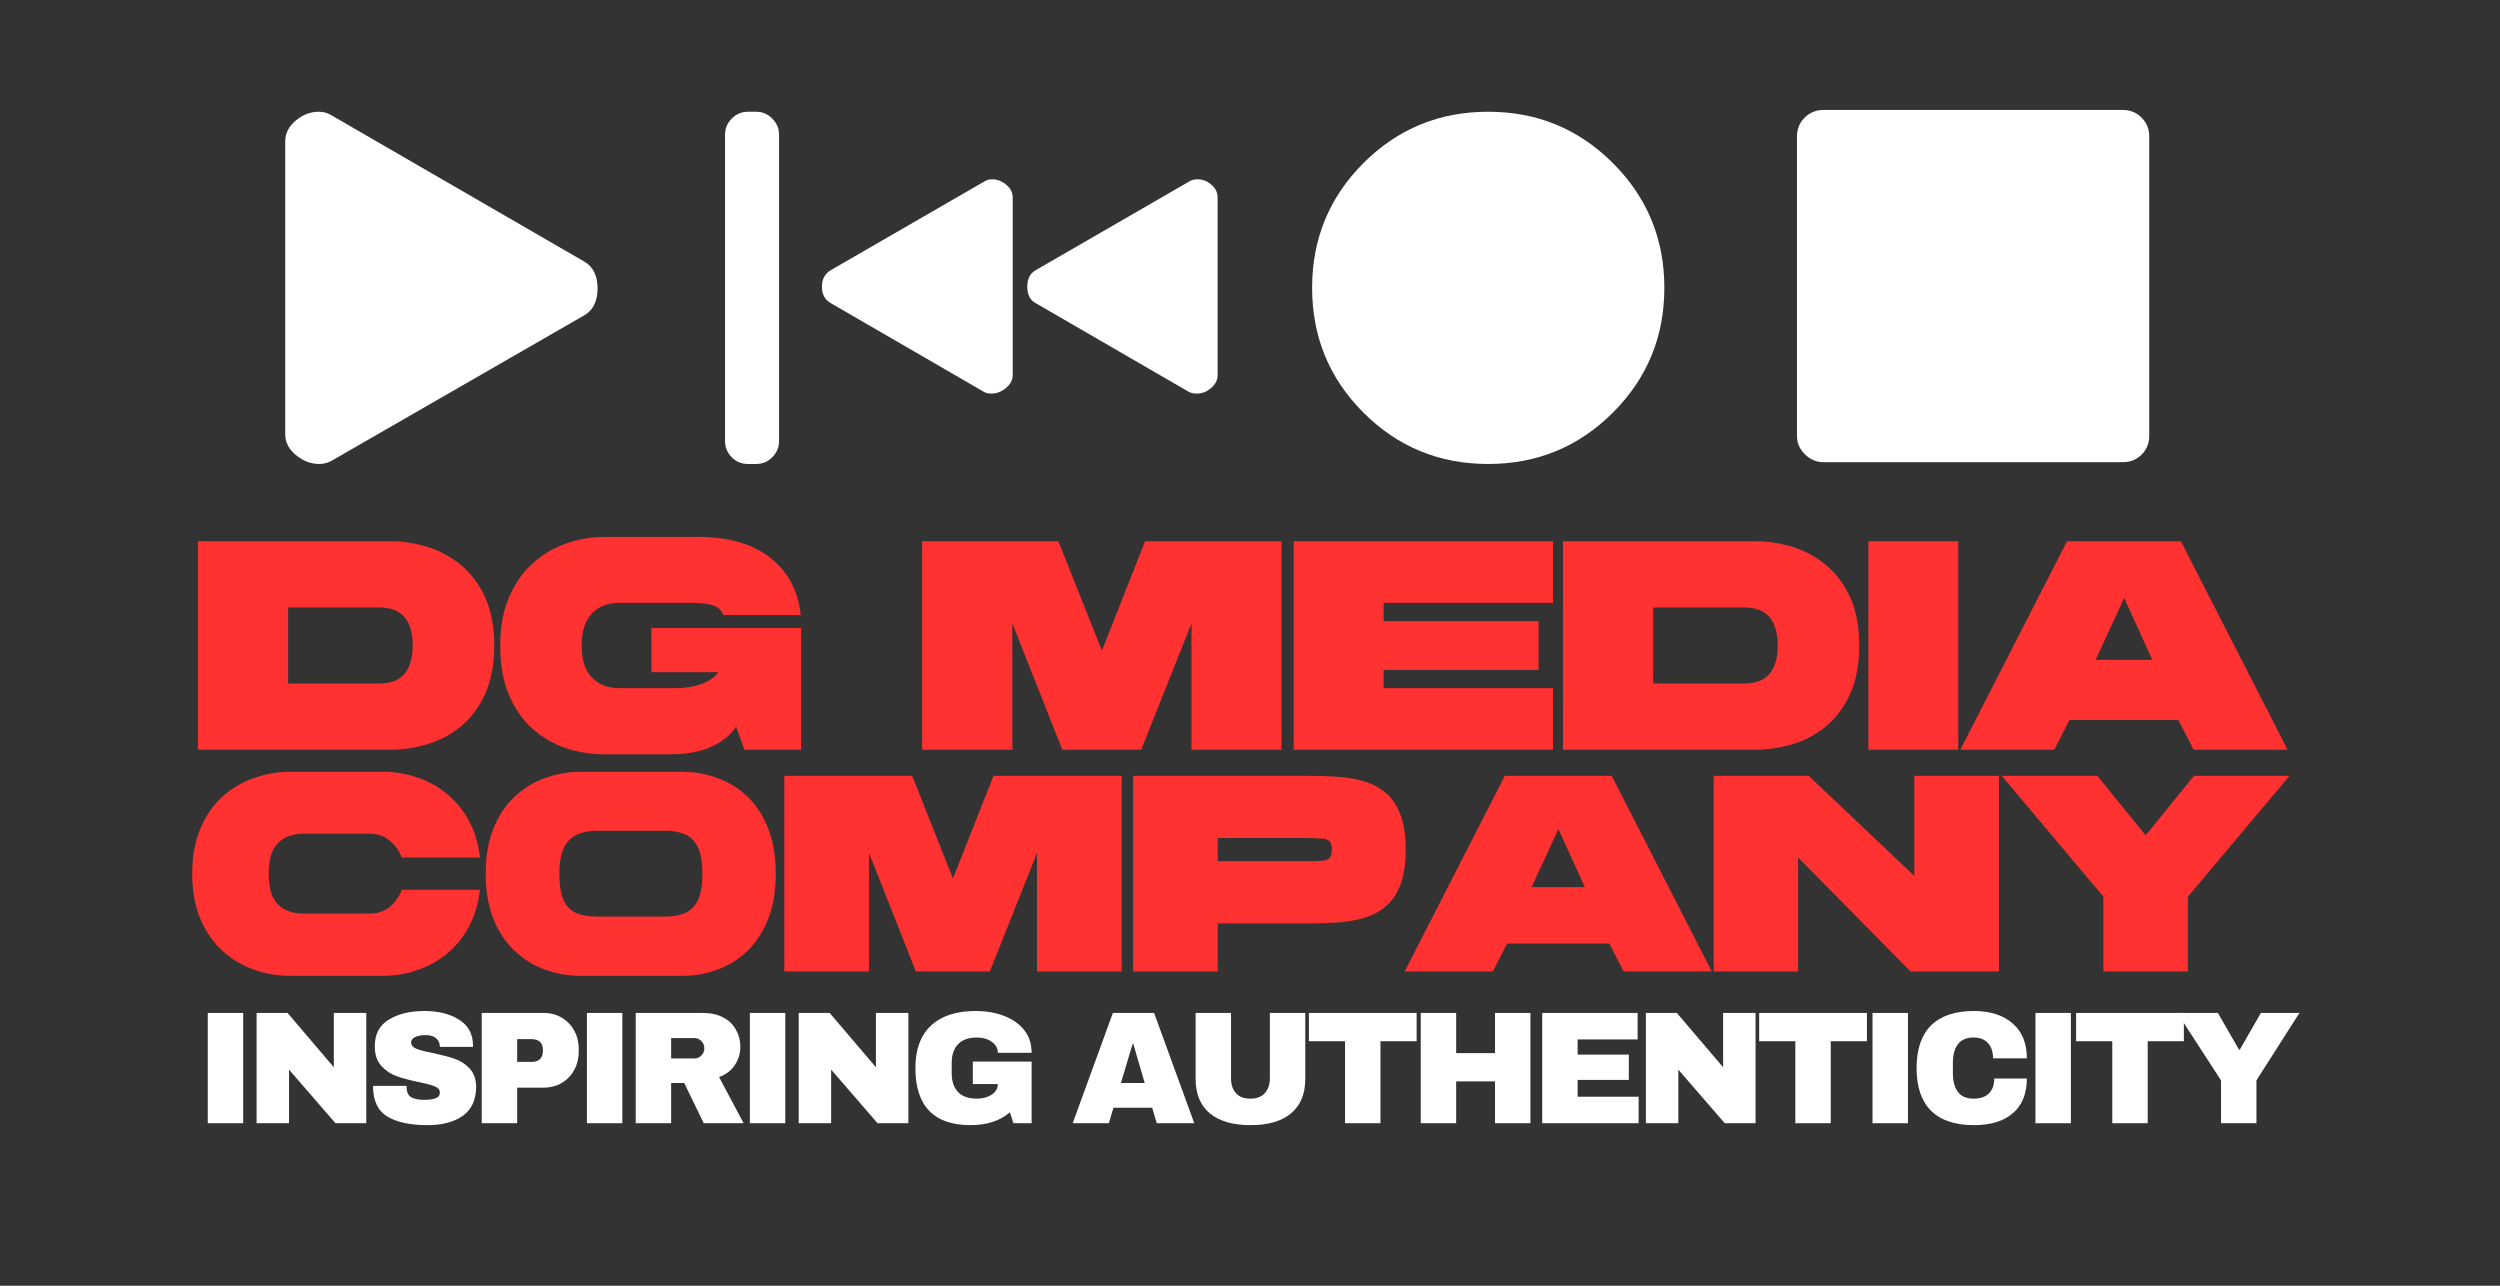
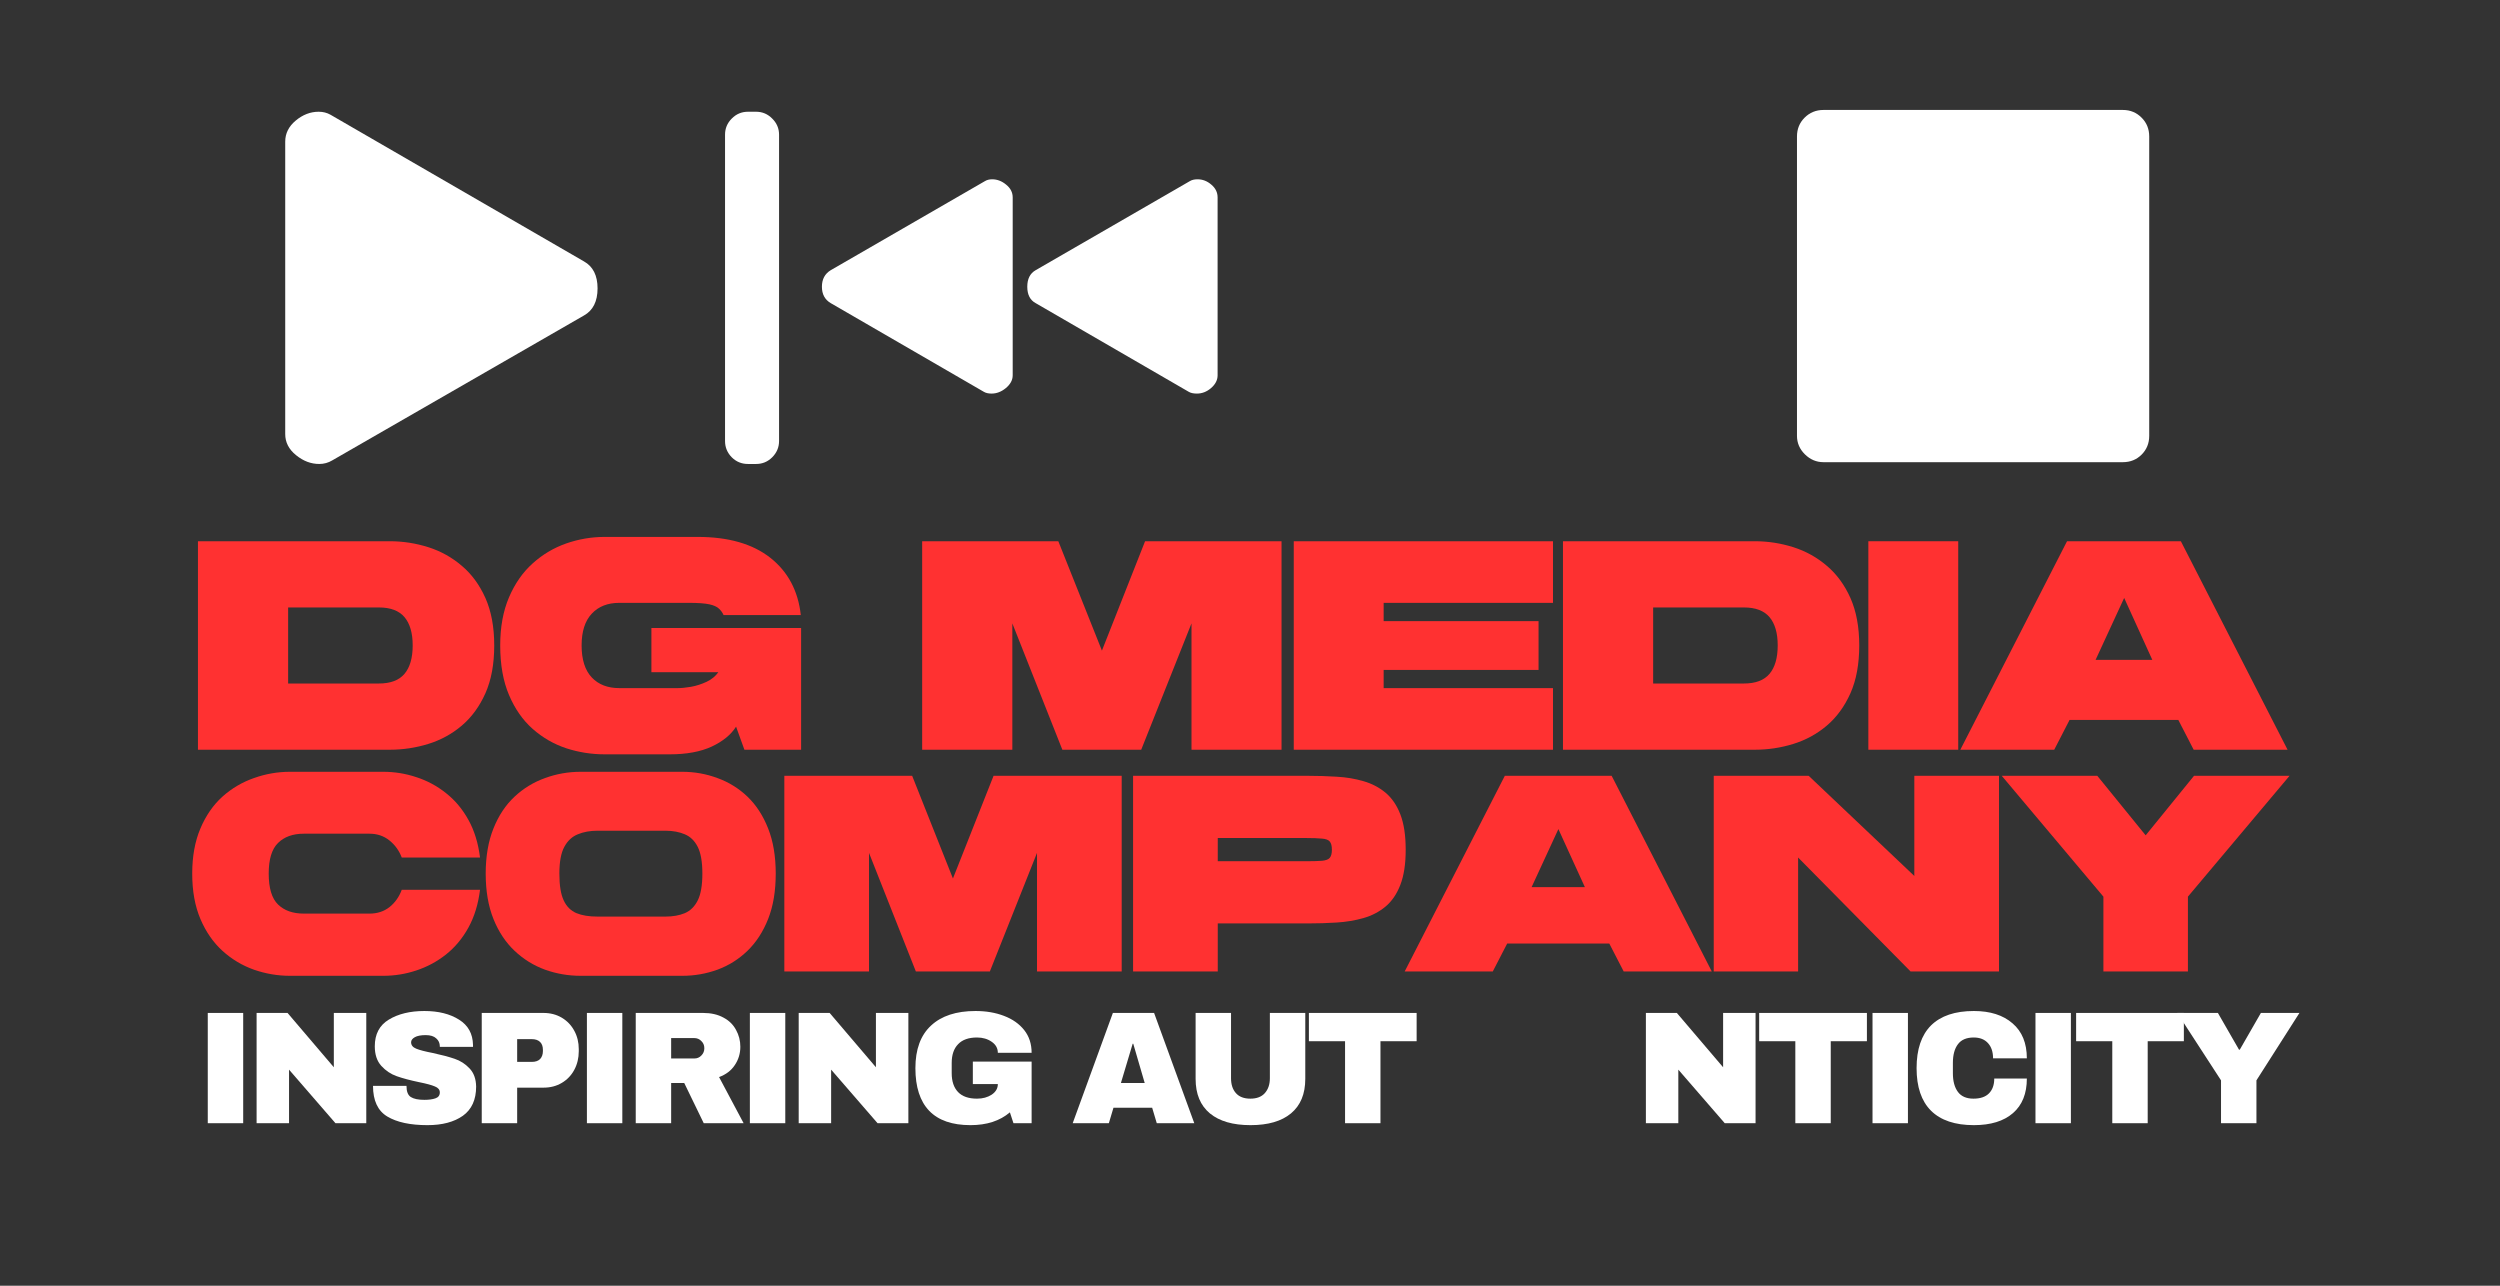
<svg xmlns="http://www.w3.org/2000/svg" width="350" zoomAndPan="magnify" viewBox="0 0 262.5 135" height="180" preserveAspectRatio="xMidYMid meet" version="1.0">
  <rect x="0" y="0" width="262.5" height="135" fill="#333333" stroke="none" />
  <defs>
    <g />
  </defs>
  <g fill="#ff3131" fill-opacity="1">
    <g transform="translate(20.785, 78.721)">
      <g>
        <path d="M 31.109 -10.953 C 31.109 -8.992 30.801 -7.32 30.188 -5.938 C 29.57 -4.551 28.742 -3.414 27.703 -2.531 C 26.672 -1.656 25.5 -1.016 24.188 -0.609 C 22.875 -0.203 21.531 0 20.156 0 L 0 0 L 0 -21.891 L 20.156 -21.891 C 21.531 -21.891 22.875 -21.68 24.188 -21.266 C 25.5 -20.848 26.672 -20.195 27.703 -19.312 C 28.742 -18.438 29.57 -17.305 30.188 -15.922 C 30.801 -14.535 31.109 -12.879 31.109 -10.953 Z M 19 -6.953 C 20.219 -6.953 21.113 -7.289 21.688 -7.969 C 22.258 -8.645 22.547 -9.641 22.547 -10.953 C 22.547 -12.254 22.258 -13.242 21.688 -13.922 C 21.113 -14.598 20.219 -14.938 19 -14.938 L 9.469 -14.938 L 9.469 -6.953 Z M 19 -6.953 " />
      </g>
    </g>
  </g>
  <g fill="#ff3131" fill-opacity="1">
    <g transform="translate(52.85, 78.721)">
      <g>
        <path d="M -0.328 -10.953 C -0.328 -12.879 -0.02 -14.562 0.594 -16 C 1.207 -17.438 2.035 -18.625 3.078 -19.562 C 4.117 -20.5 5.289 -21.195 6.594 -21.656 C 7.906 -22.113 9.25 -22.344 10.625 -22.344 C 12.344 -22.344 13.973 -22.344 15.516 -22.344 C 17.066 -22.344 18.703 -22.344 20.422 -22.344 C 23.641 -22.344 26.176 -21.613 28.031 -20.156 C 29.883 -18.695 30.953 -16.691 31.234 -14.141 L 23.125 -14.141 C 23.008 -14.398 22.848 -14.625 22.641 -14.812 C 22.441 -15.008 22.109 -15.16 21.641 -15.266 C 21.172 -15.367 20.453 -15.422 19.484 -15.422 C 18.129 -15.422 16.91 -15.422 15.828 -15.422 C 14.742 -15.422 13.523 -15.422 12.172 -15.422 C 10.953 -15.422 9.988 -15.039 9.281 -14.281 C 8.57 -13.52 8.219 -12.41 8.219 -10.953 C 8.219 -9.473 8.57 -8.352 9.281 -7.594 C 9.988 -6.844 10.953 -6.469 12.172 -6.469 C 13.078 -6.469 13.816 -6.469 14.391 -6.469 C 14.973 -6.469 15.547 -6.469 16.109 -6.469 C 16.68 -6.469 17.422 -6.469 18.328 -6.469 C 18.711 -6.469 19.176 -6.516 19.719 -6.609 C 20.27 -6.711 20.805 -6.883 21.328 -7.125 C 21.859 -7.375 22.273 -7.711 22.578 -8.141 L 15.547 -8.141 L 15.547 -12.781 L 31.266 -12.781 L 31.266 0 L 25.312 0 L 24.438 -2.422 C 23.906 -1.578 23.051 -0.879 21.875 -0.328 C 20.707 0.211 19.242 0.484 17.484 0.484 C 16.629 0.484 15.941 0.484 15.422 0.484 C 14.91 0.484 14.453 0.484 14.047 0.484 C 13.648 0.484 13.195 0.484 12.688 0.484 C 12.176 0.484 11.488 0.484 10.625 0.484 C 9.25 0.484 7.906 0.27 6.594 -0.156 C 5.289 -0.594 4.117 -1.27 3.078 -2.188 C 2.035 -3.113 1.207 -4.301 0.594 -5.75 C -0.02 -7.195 -0.328 -8.93 -0.328 -10.953 Z M -0.328 -10.953 " />
      </g>
    </g>
  </g>
  <g fill="#ff3131" fill-opacity="1">
    <g transform="translate(85.398, 78.721)">
      <g />
    </g>
  </g>
  <g fill="#ff3131" fill-opacity="1">
    <g transform="translate(96.827, 78.721)">
      <g>
        <path d="M 37.734 -21.891 L 37.734 0 L 28.281 0 L 28.281 -13.266 L 23 0 L 14.719 0 L 9.469 -13.266 L 9.469 0 L 0 0 L 0 -21.891 C 2.406 -21.891 4.797 -21.891 7.172 -21.891 C 9.555 -21.891 11.93 -21.891 14.297 -21.891 L 18.875 -10.406 L 23.406 -21.891 C 25.812 -21.891 28.207 -21.891 30.594 -21.891 C 32.977 -21.891 35.359 -21.891 37.734 -21.891 Z M 37.734 -21.891 " />
      </g>
    </g>
  </g>
  <g fill="#ff3131" fill-opacity="1">
    <g transform="translate(135.845, 78.721)">
      <g>
        <path d="M 0 0 L 0 -21.891 C 4.531 -21.891 9.066 -21.891 13.609 -21.891 C 18.148 -21.891 22.688 -21.891 27.219 -21.891 L 27.219 -15.422 C 26.82 -15.422 26.125 -15.422 25.125 -15.422 C 24.133 -15.422 22.953 -15.422 21.578 -15.422 C 20.203 -15.422 18.773 -15.422 17.297 -15.422 C 15.816 -15.422 14.391 -15.422 13.016 -15.422 C 11.641 -15.422 10.445 -15.422 9.438 -15.422 L 9.438 -13.5 C 12.145 -13.5 14.852 -13.5 17.562 -13.5 C 20.281 -13.5 22.992 -13.5 25.703 -13.5 L 25.703 -8.375 L 9.438 -8.375 L 9.438 -6.469 L 27.219 -6.469 L 27.219 0 C 22.688 0 18.148 0 13.609 0 C 9.066 0 4.531 0 0 0 Z M 0 0 " />
      </g>
    </g>
  </g>
  <g fill="#ff3131" fill-opacity="1">
    <g transform="translate(164.112, 78.721)">
      <g>
        <path d="M 31.109 -10.953 C 31.109 -8.992 30.801 -7.32 30.188 -5.938 C 29.57 -4.551 28.742 -3.414 27.703 -2.531 C 26.672 -1.656 25.5 -1.016 24.188 -0.609 C 22.875 -0.203 21.531 0 20.156 0 L 0 0 L 0 -21.891 L 20.156 -21.891 C 21.531 -21.891 22.875 -21.68 24.188 -21.266 C 25.5 -20.848 26.672 -20.195 27.703 -19.312 C 28.742 -18.438 29.57 -17.305 30.188 -15.922 C 30.801 -14.535 31.109 -12.879 31.109 -10.953 Z M 19 -6.953 C 20.219 -6.953 21.113 -7.289 21.688 -7.969 C 22.258 -8.645 22.547 -9.641 22.547 -10.953 C 22.547 -12.254 22.258 -13.242 21.688 -13.922 C 21.113 -14.598 20.219 -14.938 19 -14.938 L 9.469 -14.938 L 9.469 -6.953 Z M 19 -6.953 " />
      </g>
    </g>
  </g>
  <g fill="#ff3131" fill-opacity="1">
    <g transform="translate(196.176, 78.721)">
      <g>
        <path d="M 0 0 L 0 -21.891 L 9.438 -21.891 L 9.438 0 Z M 0 0 " />
      </g>
    </g>
  </g>
  <g fill="#ff3131" fill-opacity="1">
    <g transform="translate(206.897, 78.721)">
      <g>
        <path d="M 8.797 0 L -1.062 0 L 10.141 -21.891 L 22.094 -21.891 L 33.297 0 L 23.438 0 L 21.828 -3.125 L 10.406 -3.125 Z M 16.141 -15.938 L 13.141 -9.438 L 19.094 -9.438 Z M 16.141 -15.938 " />
      </g>
    </g>
  </g>
  <g fill="#ff3131" fill-opacity="1">
    <g transform="translate(20.48, 102.007)">
      <g>
        <path d="M -0.297 -10.281 C -0.297 -12.094 -0.008 -13.672 0.562 -15.016 C 1.133 -16.367 1.906 -17.484 2.875 -18.359 C 3.852 -19.234 4.957 -19.883 6.188 -20.312 C 7.414 -20.75 8.676 -20.969 9.969 -20.969 C 11.602 -20.969 13.234 -20.969 14.859 -20.969 C 16.492 -20.969 18.129 -20.969 19.766 -20.969 C 20.953 -20.969 22.109 -20.781 23.234 -20.406 C 24.367 -20.039 25.406 -19.484 26.344 -18.734 C 27.289 -17.992 28.078 -17.055 28.703 -15.922 C 29.328 -14.797 29.734 -13.477 29.922 -11.969 L 21.703 -11.969 C 21.43 -12.688 21.004 -13.281 20.422 -13.75 C 19.836 -14.227 19.133 -14.469 18.312 -14.469 C 17.039 -14.469 15.891 -14.469 14.859 -14.469 C 13.836 -14.469 12.691 -14.469 11.422 -14.469 C 10.273 -14.469 9.375 -14.145 8.719 -13.5 C 8.062 -12.863 7.734 -11.789 7.734 -10.281 C 7.734 -8.75 8.062 -7.664 8.719 -7.031 C 9.375 -6.395 10.273 -6.078 11.422 -6.078 C 12.691 -6.078 13.836 -6.078 14.859 -6.078 C 15.891 -6.078 17.039 -6.078 18.312 -6.078 C 19.133 -6.078 19.836 -6.305 20.422 -6.766 C 21.004 -7.234 21.43 -7.836 21.703 -8.578 L 29.922 -8.578 C 29.734 -7.066 29.328 -5.742 28.703 -4.609 C 28.078 -3.473 27.289 -2.531 26.344 -1.781 C 25.406 -1.039 24.367 -0.484 23.234 -0.109 C 22.109 0.266 20.953 0.453 19.766 0.453 C 18.129 0.453 16.492 0.453 14.859 0.453 C 13.234 0.453 11.602 0.453 9.969 0.453 C 8.676 0.453 7.414 0.238 6.188 -0.188 C 4.957 -0.625 3.852 -1.285 2.875 -2.172 C 1.906 -3.055 1.133 -4.172 0.562 -5.516 C -0.008 -6.859 -0.297 -8.445 -0.297 -10.281 Z M -0.297 -10.281 " />
      </g>
    </g>
  </g>
  <g fill="#ff3131" fill-opacity="1">
    <g transform="translate(51.296, 102.007)">
      <g>
        <path d="M 30.156 -10.281 C 30.156 -8.445 29.891 -6.859 29.359 -5.516 C 28.828 -4.172 28.102 -3.055 27.188 -2.172 C 26.27 -1.285 25.219 -0.625 24.031 -0.188 C 22.852 0.238 21.625 0.453 20.344 0.453 C 19.25 0.453 18.082 0.453 16.844 0.453 C 15.602 0.453 14.367 0.453 13.141 0.453 C 11.91 0.453 10.754 0.453 9.672 0.453 C 8.379 0.453 7.133 0.238 5.938 -0.188 C 4.738 -0.625 3.672 -1.285 2.734 -2.172 C 1.797 -3.055 1.055 -4.172 0.516 -5.516 C -0.023 -6.859 -0.297 -8.445 -0.297 -10.281 C -0.297 -12.094 -0.023 -13.672 0.516 -15.016 C 1.055 -16.367 1.797 -17.484 2.734 -18.359 C 3.672 -19.234 4.738 -19.883 5.938 -20.312 C 7.133 -20.75 8.379 -20.969 9.672 -20.969 C 10.754 -20.969 11.91 -20.969 13.141 -20.969 C 14.367 -20.969 15.602 -20.969 16.844 -20.969 C 18.082 -20.969 19.25 -20.969 20.344 -20.969 C 21.625 -20.969 22.852 -20.75 24.031 -20.312 C 25.219 -19.883 26.27 -19.234 27.188 -18.359 C 28.102 -17.484 28.828 -16.367 29.359 -15.016 C 29.891 -13.672 30.156 -12.094 30.156 -10.281 Z M 11.422 -5.766 C 12.547 -5.766 13.707 -5.766 14.906 -5.766 C 16.113 -5.766 17.336 -5.766 18.578 -5.766 C 19.348 -5.766 20.023 -5.883 20.609 -6.125 C 21.191 -6.375 21.645 -6.82 21.969 -7.469 C 22.289 -8.113 22.453 -9.051 22.453 -10.281 C 22.453 -11.508 22.289 -12.441 21.969 -13.078 C 21.645 -13.723 21.191 -14.164 20.609 -14.406 C 20.023 -14.656 19.348 -14.781 18.578 -14.781 C 17.336 -14.781 16.148 -14.781 15.016 -14.781 C 13.891 -14.781 12.691 -14.781 11.422 -14.781 C 10.66 -14.781 9.977 -14.656 9.375 -14.406 C 8.77 -14.164 8.297 -13.723 7.953 -13.078 C 7.609 -12.441 7.438 -11.508 7.438 -10.281 C 7.438 -9.051 7.586 -8.113 7.891 -7.469 C 8.191 -6.82 8.641 -6.375 9.234 -6.125 C 9.828 -5.883 10.555 -5.766 11.422 -5.766 Z M 11.422 -5.766 " />
      </g>
    </g>
  </g>
  <g fill="#ff3131" fill-opacity="1">
    <g transform="translate(82.355, 102.007)">
      <g>
        <path d="M 35.422 -20.547 L 35.422 0 L 26.531 0 L 26.531 -12.453 L 21.578 0 L 13.812 0 L 8.891 -12.453 L 8.891 0 L 0 0 L 0 -20.547 C 2.258 -20.547 4.504 -20.547 6.734 -20.547 C 8.973 -20.547 11.203 -20.547 13.422 -20.547 L 17.703 -9.766 L 21.969 -20.547 C 24.227 -20.547 26.473 -20.547 28.703 -20.547 C 30.941 -20.547 33.18 -20.547 35.422 -20.547 Z M 35.422 -20.547 " />
      </g>
    </g>
  </g>
  <g fill="#ff3131" fill-opacity="1">
    <g transform="translate(118.973, 102.007)">
      <g>
        <path d="M 8.891 -5.047 L 8.891 0 L 0 0 C 0 -3.426 0 -6.848 0 -10.266 C 0 -13.691 0 -17.117 0 -20.547 C 0.082 -20.547 0.445 -20.547 1.094 -20.547 C 1.738 -20.547 2.57 -20.547 3.594 -20.547 C 4.625 -20.547 5.75 -20.547 6.969 -20.547 C 8.188 -20.547 9.422 -20.547 10.672 -20.547 C 11.922 -20.547 13.082 -20.547 14.156 -20.547 C 15.238 -20.547 16.148 -20.547 16.891 -20.547 C 17.641 -20.547 18.125 -20.547 18.344 -20.547 C 19.375 -20.547 20.383 -20.516 21.375 -20.453 C 22.375 -20.398 23.312 -20.242 24.188 -19.984 C 25.062 -19.734 25.832 -19.332 26.5 -18.781 C 27.164 -18.227 27.688 -17.469 28.062 -16.5 C 28.438 -15.531 28.625 -14.289 28.625 -12.781 C 28.625 -11.289 28.438 -10.062 28.062 -9.094 C 27.688 -8.125 27.164 -7.363 26.5 -6.812 C 25.832 -6.258 25.062 -5.859 24.188 -5.609 C 23.312 -5.359 22.375 -5.203 21.375 -5.141 C 20.383 -5.078 19.375 -5.047 18.344 -5.047 Z M 8.891 -14.016 L 8.891 -11.578 L 18.094 -11.578 C 18.863 -11.578 19.445 -11.594 19.844 -11.625 C 20.25 -11.664 20.52 -11.77 20.656 -11.938 C 20.801 -12.113 20.875 -12.395 20.875 -12.781 C 20.875 -13.188 20.801 -13.473 20.656 -13.641 C 20.52 -13.816 20.25 -13.922 19.844 -13.953 C 19.445 -13.992 18.863 -14.016 18.094 -14.016 Z M 8.891 -14.016 " />
      </g>
    </g>
  </g>
  <g fill="#ff3131" fill-opacity="1">
    <g transform="translate(148.49, 102.007)">
      <g>
        <path d="M 8.25 0 L -1 0 L 9.516 -20.547 L 20.734 -20.547 L 31.25 0 L 22 0 L 20.484 -2.938 L 9.766 -2.938 Z M 15.141 -14.953 L 12.328 -8.859 L 17.922 -8.859 Z M 15.141 -14.953 " />
      </g>
    </g>
  </g>
  <g fill="#ff3131" fill-opacity="1">
    <g transform="translate(179.942, 102.007)">
      <g>
        <path d="M 8.859 -11.969 L 8.859 0 L 0 0 L 0 -20.547 L 9.969 -20.547 L 21.062 -10.031 L 21.062 -20.547 L 29.953 -20.547 L 29.953 0 C 28.398 0 26.852 0 25.312 0 C 23.77 0 22.223 0 20.672 0 Z M 8.859 -11.969 " />
      </g>
    </g>
  </g>
  <g fill="#ff3131" fill-opacity="1">
    <g transform="translate(211.091, 102.007)">
      <g>
        <path d="M 9.766 0 L 9.766 -7.859 L -0.906 -20.547 L 9.125 -20.547 L 14.203 -14.297 L 19.281 -20.547 L 29.312 -20.547 L 18.641 -7.859 L 18.641 0 Z M 9.766 0 " />
      </g>
    </g>
  </g>
  <g fill="#ffffff" fill-opacity="1">
    <g transform="translate(30.26, 48.717)">
      <g>
        <path d="M 31.062 -21.266 C 32.008 -20.734 32.484 -19.789 32.484 -18.438 C 32.484 -17.07 32.008 -16.125 31.062 -15.594 L 4.625 -0.375 C 4.207 -0.125 3.754 0 3.266 0 C 2.398 0 1.586 -0.305 0.828 -0.922 C 0.066 -1.535 -0.312 -2.273 -0.312 -3.141 L -0.312 -33.844 C -0.312 -34.707 0.055 -35.445 0.797 -36.062 C 1.535 -36.676 2.336 -36.984 3.203 -36.984 C 3.66 -36.984 4.07 -36.879 4.438 -36.672 Z M 31.062 -21.266 " />
      </g>
    </g>
  </g>
  <g fill="#ffffff" fill-opacity="1">
    <g transform="translate(70.145, 48.717)">
      <g>
        <path d="M 57.703 -9.312 C 57.703 -8.812 57.473 -8.363 57.016 -7.969 C 56.566 -7.582 56.07 -7.391 55.531 -7.391 C 55.164 -7.391 54.879 -7.453 54.672 -7.578 L 38.594 -16.891 C 38.008 -17.211 37.719 -17.785 37.719 -18.609 C 37.719 -19.43 38.008 -20.008 38.594 -20.344 L 54.797 -29.703 C 55.004 -29.828 55.27 -29.891 55.594 -29.891 C 56.133 -29.891 56.617 -29.703 57.047 -29.328 C 57.484 -28.961 57.703 -28.516 57.703 -27.984 Z M 36.188 -9.312 C 36.188 -8.812 35.945 -8.363 35.469 -7.969 C 35 -7.582 34.5 -7.391 33.969 -7.391 C 33.633 -7.391 33.363 -7.453 33.156 -7.578 L 17.078 -16.891 C 16.461 -17.254 16.156 -17.828 16.156 -18.609 C 16.156 -19.391 16.461 -19.969 17.078 -20.344 L 33.281 -29.703 C 33.488 -29.828 33.738 -29.891 34.031 -29.891 C 34.562 -29.891 35.051 -29.703 35.5 -29.328 C 35.957 -28.961 36.188 -28.516 36.188 -27.984 Z M 11.656 -2.406 C 11.656 -1.75 11.414 -1.18 10.938 -0.703 C 10.469 -0.234 9.906 0 9.25 0 L 8.391 0 C 7.723 0 7.156 -0.234 6.688 -0.703 C 6.219 -1.18 5.984 -1.75 5.984 -2.406 L 5.984 -34.578 C 5.984 -35.234 6.219 -35.797 6.688 -36.266 C 7.156 -36.742 7.723 -36.984 8.391 -36.984 L 9.25 -36.984 C 9.906 -36.984 10.469 -36.742 10.938 -36.266 C 11.414 -35.797 11.656 -35.234 11.656 -34.578 Z M 11.656 -2.406 " />
      </g>
    </g>
  </g>
  <g fill="#ffffff" fill-opacity="1">
    <g transform="translate(133.085, 48.717)">
      <g>
-         <path d="M 41.672 -18.5 C 41.672 -13.352 39.867 -8.984 36.266 -5.391 C 32.672 -1.797 28.305 0 23.172 0 C 18.035 0 13.672 -1.797 10.078 -5.391 C 6.484 -8.984 4.688 -13.352 4.688 -18.5 C 4.688 -23.633 6.484 -28 10.078 -31.594 C 13.672 -35.188 18.035 -36.984 23.172 -36.984 C 28.305 -36.984 32.672 -35.188 36.266 -31.594 C 39.867 -28 41.672 -23.633 41.672 -18.5 Z M 41.672 -18.5 " />
-       </g>
+         </g>
    </g>
    <g transform="translate(182.402, 48.717)">
      <g>
        <path d="M 9.062 -37.172 L 40.5 -37.172 C 41.281 -37.172 41.938 -36.898 42.469 -36.359 C 43 -35.828 43.266 -35.172 43.266 -34.391 L 43.266 -2.953 C 43.266 -2.172 43 -1.516 42.469 -0.984 C 41.938 -0.453 41.281 -0.188 40.5 -0.188 L 9.062 -0.188 C 8.32 -0.188 7.672 -0.461 7.109 -1.016 C 6.555 -1.566 6.281 -2.211 6.281 -2.953 L 6.281 -34.391 C 6.281 -35.172 6.547 -35.828 7.078 -36.359 C 7.617 -36.898 8.281 -37.172 9.062 -37.172 Z M 9.062 -37.172 " />
      </g>
    </g>
  </g>
  <g fill="#ffffff" fill-opacity="1">
    <g transform="translate(20.41, 117.937)">
      <g>
        <path d="M 1.406 0 L 1.406 -11.578 L 5.125 -11.578 L 5.125 0 Z M 1.406 0 " />
      </g>
    </g>
  </g>
  <g fill="#ffffff" fill-opacity="1">
    <g transform="translate(25.693, 117.937)">
      <g>
        <path d="M 9.531 0 L 4.656 -5.625 L 4.656 0 L 1.25 0 L 1.25 -11.578 L 4.5 -11.578 L 9.359 -5.875 L 9.359 -11.578 L 12.766 -11.578 L 12.766 0 Z M 9.531 0 " />
      </g>
    </g>
  </g>
  <g fill="#ffffff" fill-opacity="1">
    <g transform="translate(38.447, 117.937)">
      <g>
        <path d="M 6.109 -11.781 C 7.586 -11.781 8.801 -11.477 9.75 -10.875 C 10.707 -10.281 11.195 -9.395 11.219 -8.219 L 11.219 -8.016 L 7.734 -8.016 L 7.734 -8.078 C 7.734 -8.41 7.609 -8.688 7.359 -8.906 C 7.117 -9.133 6.75 -9.25 6.25 -9.25 C 5.75 -9.25 5.367 -9.176 5.109 -9.031 C 4.848 -8.883 4.719 -8.707 4.719 -8.5 C 4.719 -8.195 4.895 -7.973 5.25 -7.828 C 5.602 -7.68 6.18 -7.531 6.984 -7.375 C 7.91 -7.176 8.676 -6.973 9.281 -6.766 C 9.883 -6.566 10.41 -6.227 10.859 -5.75 C 11.305 -5.281 11.535 -4.645 11.547 -3.844 C 11.547 -2.469 11.082 -1.445 10.156 -0.781 C 9.227 -0.125 7.988 0.203 6.438 0.203 C 4.633 0.203 3.227 -0.098 2.219 -0.703 C 1.219 -1.305 0.719 -2.379 0.719 -3.922 L 4.234 -3.922 C 4.234 -3.336 4.383 -2.945 4.688 -2.75 C 5 -2.551 5.473 -2.453 6.109 -2.453 C 6.578 -2.453 6.961 -2.504 7.266 -2.609 C 7.578 -2.711 7.734 -2.922 7.734 -3.234 C 7.734 -3.516 7.562 -3.723 7.219 -3.859 C 6.883 -4.004 6.328 -4.156 5.547 -4.312 C 4.609 -4.508 3.828 -4.719 3.203 -4.938 C 2.586 -5.156 2.051 -5.516 1.594 -6.016 C 1.133 -6.523 0.906 -7.211 0.906 -8.078 C 0.906 -9.348 1.395 -10.281 2.375 -10.875 C 3.363 -11.477 4.609 -11.781 6.109 -11.781 Z M 6.109 -11.781 " />
      </g>
    </g>
  </g>
  <g fill="#ffffff" fill-opacity="1">
    <g transform="translate(49.333, 117.937)">
      <g>
        <path d="M 7.734 -11.578 C 8.453 -11.578 9.094 -11.41 9.656 -11.078 C 10.219 -10.742 10.656 -10.285 10.969 -9.703 C 11.281 -9.129 11.438 -8.488 11.438 -7.781 L 11.438 -7.562 C 11.438 -6.844 11.281 -6.191 10.969 -5.609 C 10.656 -5.023 10.219 -4.566 9.656 -4.234 C 9.094 -3.898 8.453 -3.734 7.734 -3.734 L 4.969 -3.734 L 4.969 0 L 1.25 0 L 1.25 -11.578 Z M 4.969 -6.438 L 6.5 -6.438 C 6.883 -6.438 7.176 -6.535 7.375 -6.734 C 7.57 -6.941 7.672 -7.223 7.672 -7.578 L 7.672 -7.703 C 7.672 -8.066 7.57 -8.344 7.375 -8.531 C 7.176 -8.727 6.883 -8.828 6.5 -8.828 L 4.969 -8.828 Z M 4.969 -6.438 " />
      </g>
    </g>
  </g>
  <g fill="#ffffff" fill-opacity="1">
    <g transform="translate(60.219, 117.937)">
      <g>
        <path d="M 1.406 0 L 1.406 -11.578 L 5.125 -11.578 L 5.125 0 Z M 1.406 0 " />
      </g>
    </g>
  </g>
  <g fill="#ffffff" fill-opacity="1">
    <g transform="translate(65.502, 117.937)">
      <g>
        <path d="M 12.234 -8.031 C 12.234 -7.32 12.039 -6.68 11.656 -6.109 C 11.281 -5.535 10.727 -5.113 10 -4.844 L 12.578 0 L 8.391 0 L 6.344 -4.219 L 4.969 -4.219 L 4.969 0 L 1.25 0 L 1.25 -11.578 L 8.328 -11.578 C 9.16 -11.578 9.867 -11.414 10.453 -11.094 C 11.047 -10.781 11.488 -10.348 11.781 -9.797 C 12.082 -9.254 12.234 -8.664 12.234 -8.031 Z M 8.453 -7.875 C 8.453 -8.176 8.348 -8.426 8.141 -8.625 C 7.941 -8.832 7.695 -8.938 7.406 -8.938 L 4.969 -8.938 L 4.969 -6.797 L 7.406 -6.797 C 7.695 -6.797 7.941 -6.898 8.141 -7.109 C 8.348 -7.316 8.453 -7.57 8.453 -7.875 Z M 8.453 -7.875 " />
      </g>
    </g>
  </g>
  <g fill="#ffffff" fill-opacity="1">
    <g transform="translate(77.33, 117.937)">
      <g>
        <path d="M 1.406 0 L 1.406 -11.578 L 5.125 -11.578 L 5.125 0 Z M 1.406 0 " />
      </g>
    </g>
  </g>
  <g fill="#ffffff" fill-opacity="1">
    <g transform="translate(82.613, 117.937)">
      <g>
        <path d="M 9.531 0 L 4.656 -5.625 L 4.656 0 L 1.25 0 L 1.25 -11.578 L 4.5 -11.578 L 9.359 -5.875 L 9.359 -11.578 L 12.766 -11.578 L 12.766 0 Z M 9.531 0 " />
      </g>
    </g>
  </g>
  <g fill="#ffffff" fill-opacity="1">
    <g transform="translate(95.367, 117.937)">
      <g>
        <path d="M 7.062 -11.781 C 8.176 -11.781 9.176 -11.609 10.062 -11.266 C 10.945 -10.93 11.648 -10.438 12.172 -9.781 C 12.691 -9.125 12.953 -8.328 12.953 -7.391 L 9.406 -7.391 C 9.406 -7.867 9.191 -8.254 8.766 -8.547 C 8.336 -8.848 7.82 -9 7.219 -9 C 6.344 -9 5.68 -8.766 5.234 -8.297 C 4.785 -7.836 4.562 -7.18 4.562 -6.328 L 4.562 -5.25 C 4.562 -4.395 4.785 -3.734 5.234 -3.266 C 5.68 -2.805 6.344 -2.578 7.219 -2.578 C 7.82 -2.578 8.336 -2.719 8.766 -3 C 9.191 -3.289 9.406 -3.66 9.406 -4.109 L 6.781 -4.109 L 6.781 -6.469 L 12.953 -6.469 L 12.953 0 L 11.047 0 L 10.672 -1.141 C 9.617 -0.242 8.238 0.203 6.531 0.203 C 4.613 0.203 3.172 -0.297 2.203 -1.297 C 1.234 -2.305 0.75 -3.801 0.75 -5.781 C 0.75 -7.75 1.297 -9.238 2.391 -10.25 C 3.484 -11.27 5.039 -11.781 7.062 -11.781 Z M 7.062 -11.781 " />
      </g>
    </g>
  </g>
  <g fill="#ffffff" fill-opacity="1">
    <g transform="translate(108.12, 117.937)">
      <g />
    </g>
  </g>
  <g fill="#ffffff" fill-opacity="1">
    <g transform="translate(112.461, 117.937)">
      <g>
        <path d="M 9 0 L 8.516 -1.625 L 4.453 -1.625 L 3.969 0 L 0.172 0 L 4.391 -11.578 L 8.719 -11.578 L 12.938 0 Z M 5.234 -4.219 L 7.734 -4.219 L 6.531 -8.344 L 6.469 -8.344 Z M 5.234 -4.219 " />
      </g>
    </g>
  </g>
  <g fill="#ffffff" fill-opacity="1">
    <g transform="translate(124.289, 117.937)">
      <g>
        <path d="M 12.766 -4.656 C 12.766 -3.07 12.266 -1.863 11.266 -1.031 C 10.273 -0.207 8.859 0.203 7.016 0.203 C 5.172 0.203 3.75 -0.207 2.75 -1.031 C 1.75 -1.863 1.25 -3.07 1.25 -4.656 L 1.25 -11.578 L 4.969 -11.578 L 4.969 -4.719 C 4.969 -4.062 5.141 -3.539 5.484 -3.156 C 5.828 -2.77 6.332 -2.578 7 -2.578 C 7.664 -2.578 8.172 -2.77 8.516 -3.156 C 8.867 -3.551 9.047 -4.07 9.047 -4.719 L 9.047 -11.578 L 12.766 -11.578 Z M 12.766 -4.656 " />
      </g>
    </g>
  </g>
  <g fill="#ffffff" fill-opacity="1">
    <g transform="translate(137.043, 117.937)">
      <g>
        <path d="M 7.906 -8.609 L 7.906 0 L 4.188 0 L 4.188 -8.609 L 0.391 -8.609 L 0.391 -11.578 L 11.703 -11.578 L 11.703 -8.609 Z M 7.906 -8.609 " />
      </g>
    </g>
  </g>
  <g fill="#ffffff" fill-opacity="1">
    <g transform="translate(147.929, 117.937)">
      <g>
-         <path d="M 9.047 0 L 9.047 -4.391 L 4.969 -4.391 L 4.969 0 L 1.25 0 L 1.25 -11.578 L 4.969 -11.578 L 4.969 -7.359 L 9.047 -7.359 L 9.047 -11.578 L 12.766 -11.578 L 12.766 0 Z M 9.047 0 " />
-       </g>
+         </g>
    </g>
  </g>
  <g fill="#ffffff" fill-opacity="1">
    <g transform="translate(160.682, 117.937)">
      <g>
-         <path d="M 1.25 -11.578 L 11.266 -11.578 L 11.266 -8.797 L 4.969 -8.797 L 4.969 -7.203 L 10.344 -7.203 L 10.344 -4.547 L 4.969 -4.547 L 4.969 -2.781 L 11.375 -2.781 L 11.375 0 L 1.25 0 Z M 1.25 -11.578 " />
-       </g>
+         </g>
    </g>
  </g>
  <g fill="#ffffff" fill-opacity="1">
    <g transform="translate(171.568, 117.937)">
      <g>
        <path d="M 9.531 0 L 4.656 -5.625 L 4.656 0 L 1.25 0 L 1.25 -11.578 L 4.5 -11.578 L 9.359 -5.875 L 9.359 -11.578 L 12.766 -11.578 L 12.766 0 Z M 9.531 0 " />
      </g>
    </g>
  </g>
  <g fill="#ffffff" fill-opacity="1">
    <g transform="translate(184.322, 117.937)">
      <g>
        <path d="M 7.906 -8.609 L 7.906 0 L 4.188 0 L 4.188 -8.609 L 0.391 -8.609 L 0.391 -11.578 L 11.703 -11.578 L 11.703 -8.609 Z M 7.906 -8.609 " />
      </g>
    </g>
  </g>
  <g fill="#ffffff" fill-opacity="1">
    <g transform="translate(195.208, 117.937)">
      <g>
        <path d="M 1.406 0 L 1.406 -11.578 L 5.125 -11.578 L 5.125 0 Z M 1.406 0 " />
      </g>
    </g>
  </g>
  <g fill="#ffffff" fill-opacity="1">
    <g transform="translate(200.491, 117.937)">
      <g>
        <path d="M 6.766 -11.781 C 8.484 -11.781 9.836 -11.348 10.828 -10.484 C 11.828 -9.629 12.328 -8.406 12.328 -6.812 L 8.781 -6.812 C 8.781 -7.488 8.602 -8.02 8.25 -8.406 C 7.895 -8.801 7.395 -9 6.75 -9 C 6 -9 5.445 -8.766 5.094 -8.297 C 4.738 -7.828 4.562 -7.172 4.562 -6.328 L 4.562 -5.25 C 4.562 -4.414 4.738 -3.758 5.094 -3.281 C 5.445 -2.812 5.988 -2.578 6.719 -2.578 C 7.438 -2.578 7.977 -2.758 8.344 -3.125 C 8.719 -3.5 8.906 -4.02 8.906 -4.688 L 12.328 -4.688 C 12.328 -3.113 11.844 -1.906 10.875 -1.062 C 9.906 -0.219 8.535 0.203 6.766 0.203 C 4.785 0.203 3.285 -0.301 2.266 -1.312 C 1.254 -2.32 0.75 -3.812 0.75 -5.781 C 0.75 -7.758 1.254 -9.254 2.266 -10.266 C 3.285 -11.273 4.785 -11.781 6.766 -11.781 Z M 6.766 -11.781 " />
      </g>
    </g>
  </g>
  <g fill="#ffffff" fill-opacity="1">
    <g transform="translate(212.319, 117.937)">
      <g>
        <path d="M 1.406 0 L 1.406 -11.578 L 5.125 -11.578 L 5.125 0 Z M 1.406 0 " />
      </g>
    </g>
  </g>
  <g fill="#ffffff" fill-opacity="1">
    <g transform="translate(217.602, 117.937)">
      <g>
        <path d="M 7.906 -8.609 L 7.906 0 L 4.188 0 L 4.188 -8.609 L 0.391 -8.609 L 0.391 -11.578 L 11.703 -11.578 L 11.703 -8.609 Z M 7.906 -8.609 " />
      </g>
    </g>
  </g>
  <g fill="#ffffff" fill-opacity="1">
    <g transform="translate(228.488, 117.937)">
      <g>
        <path d="M 8.438 0 L 4.719 0 L 4.719 -4.5 L 0.125 -11.578 L 4.391 -11.578 L 6.609 -7.719 L 6.688 -7.719 L 8.906 -11.578 L 12.953 -11.578 L 8.438 -4.5 Z M 8.438 0 " />
      </g>
    </g>
  </g>
</svg>